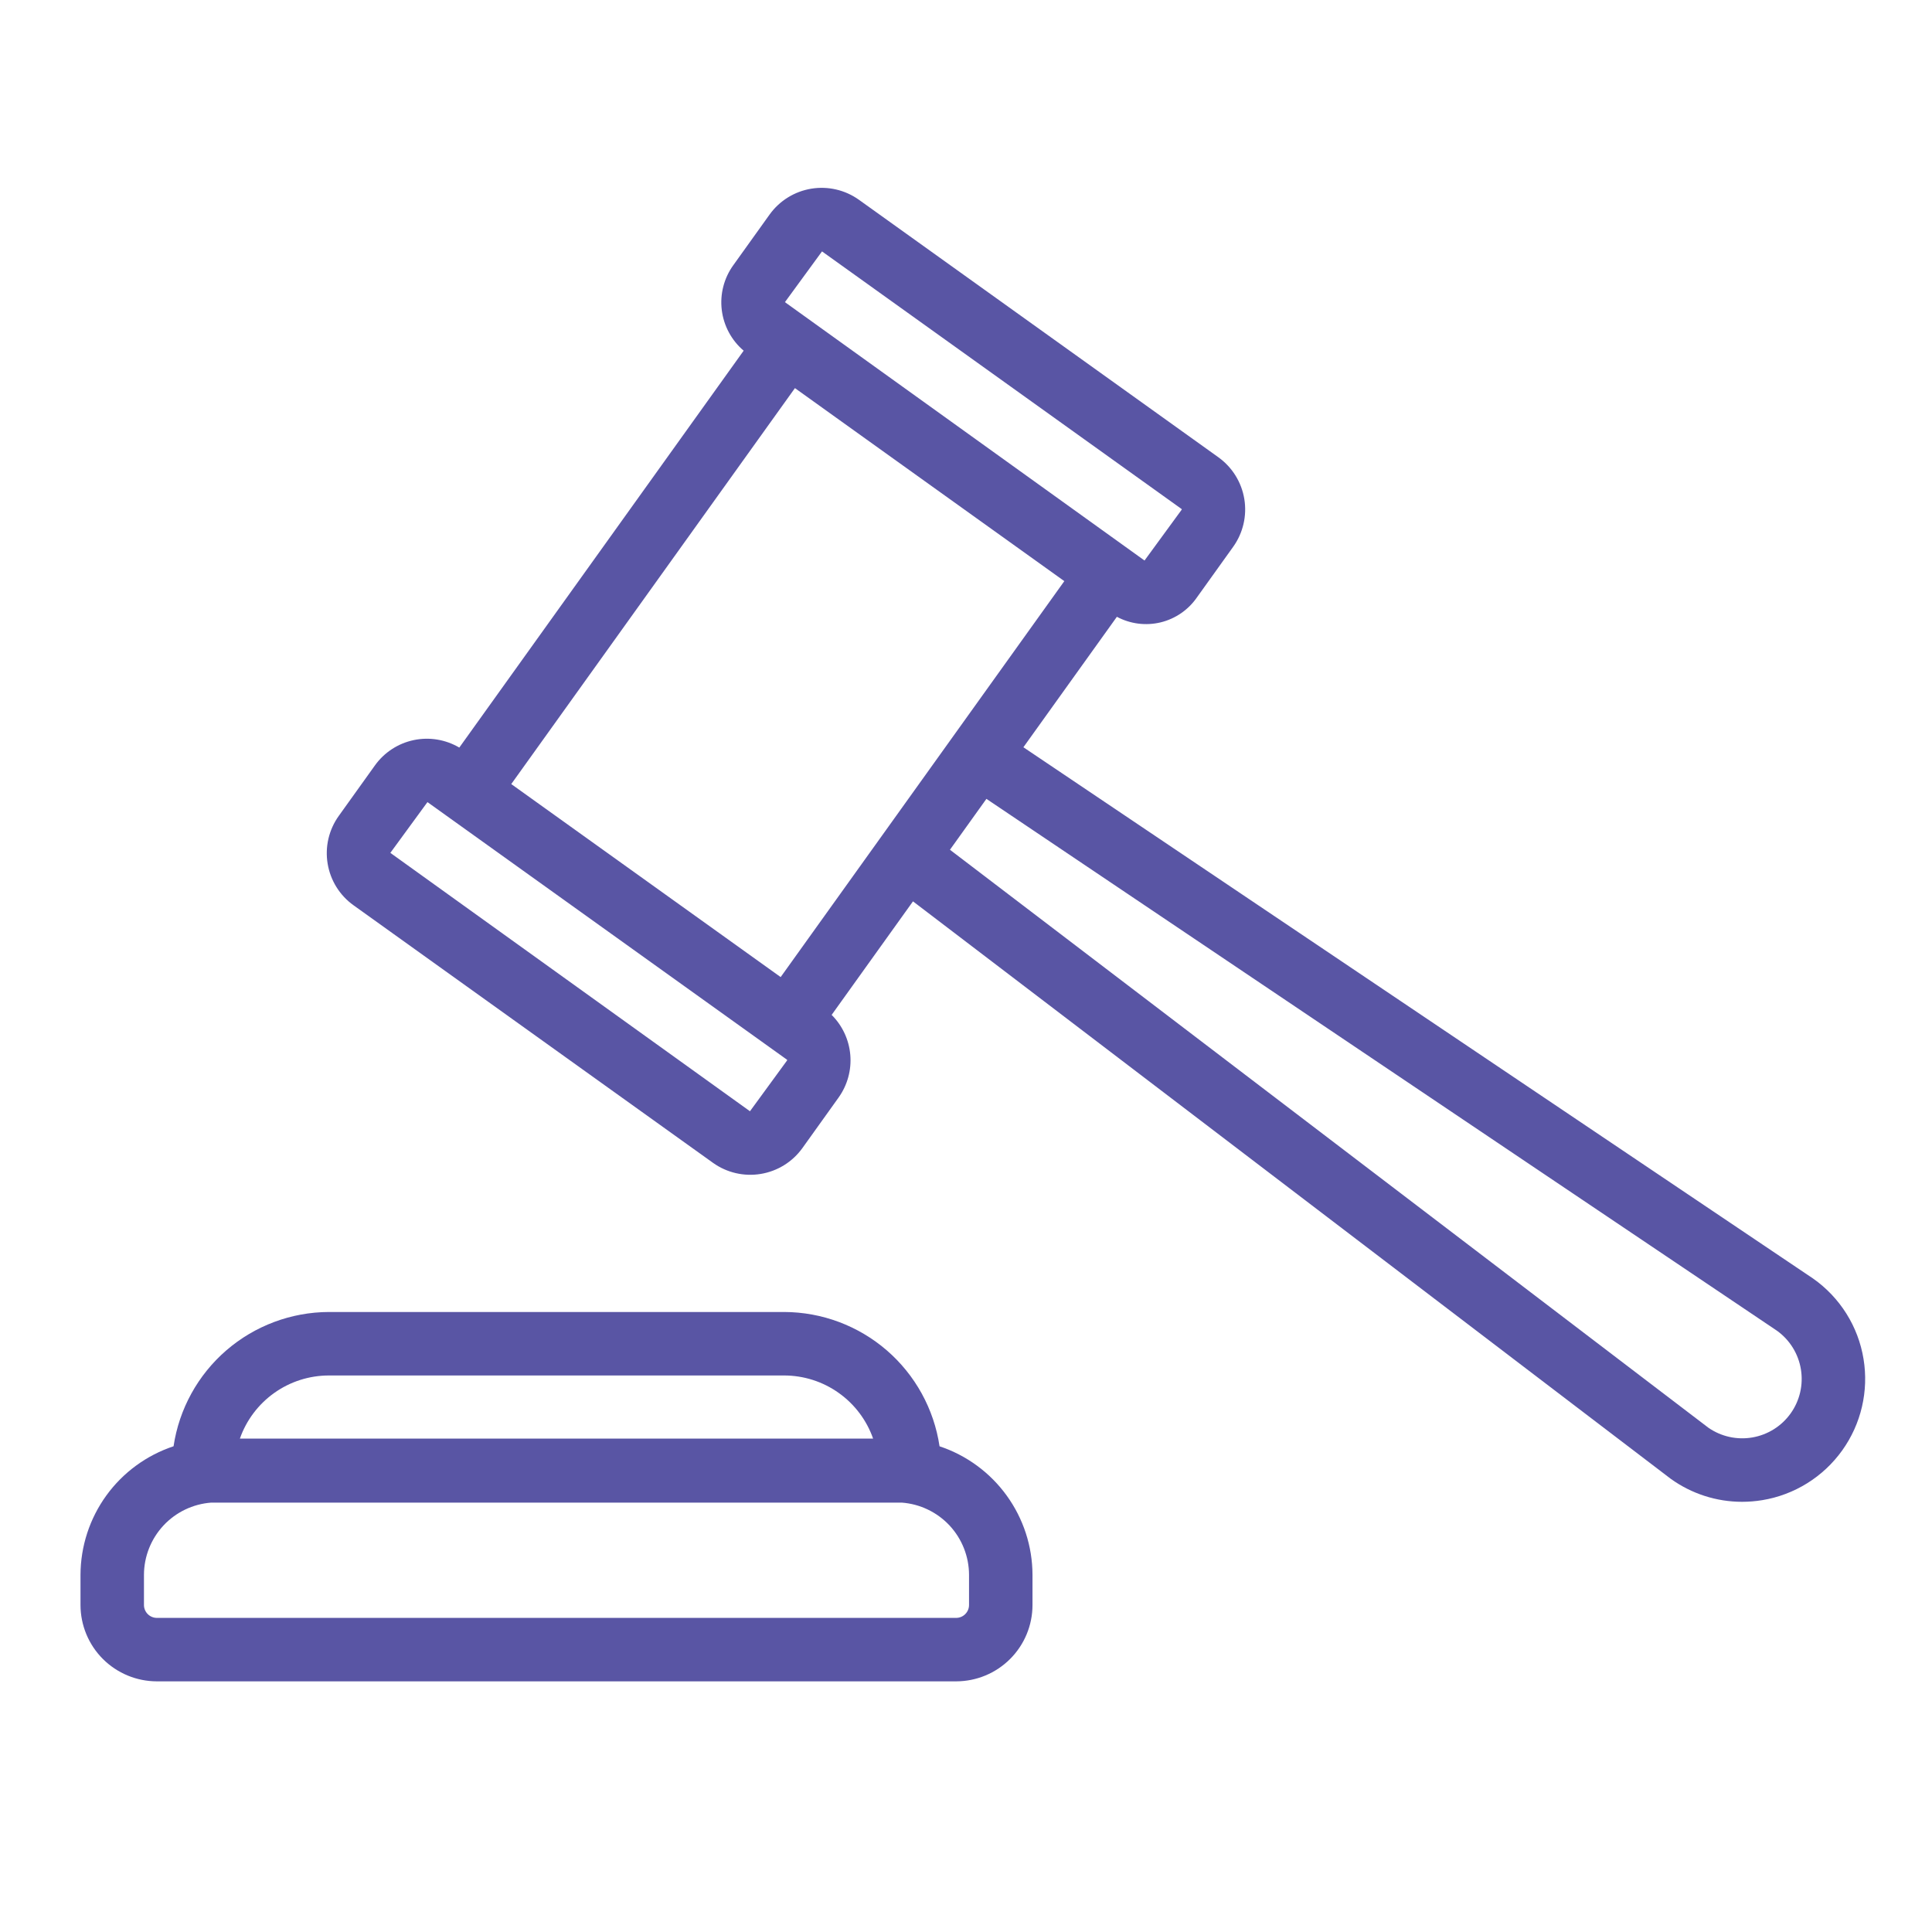
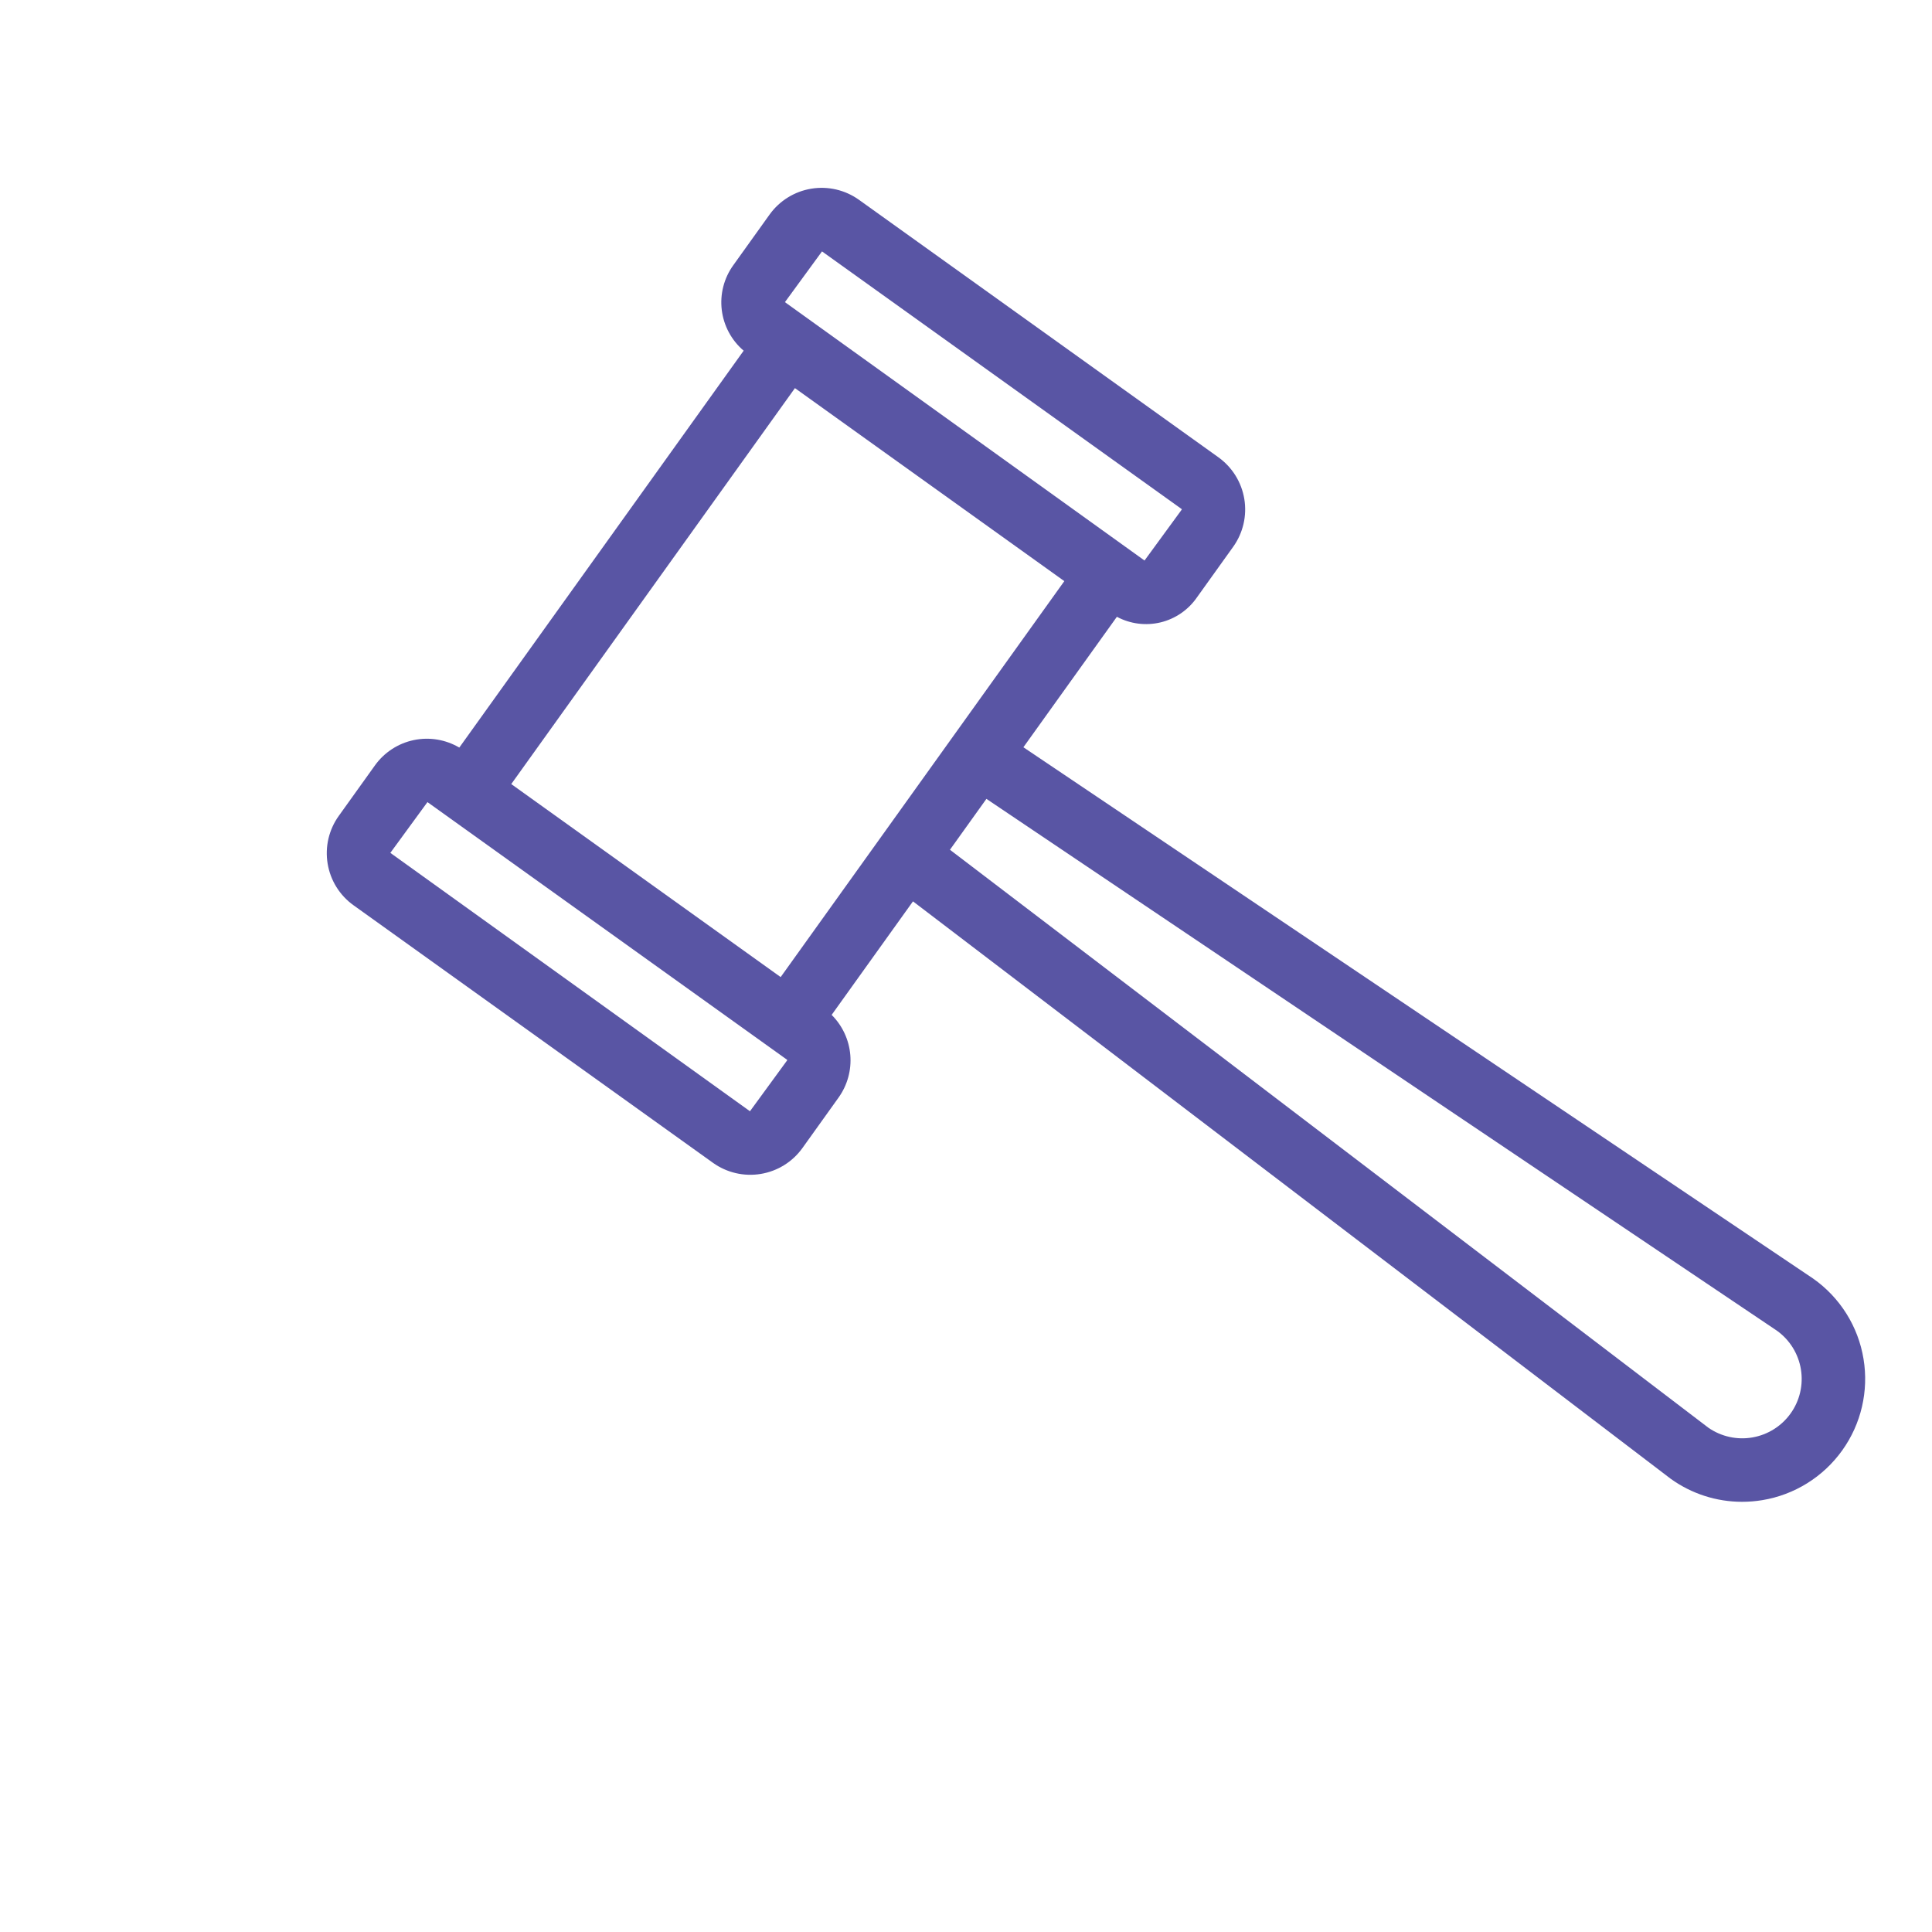
<svg xmlns="http://www.w3.org/2000/svg" width="72" height="72" viewBox="0 0 72 72" fill="none">
-   <path d="M35.014 53.899C34.807 52.51 34.109 51.242 33.047 50.323C31.984 49.405 30.628 48.898 29.224 48.894H12.255C10.851 48.899 9.496 49.407 8.434 50.324C7.373 51.242 6.675 52.51 6.468 53.898C5.461 54.233 4.584 54.875 3.962 55.734C3.34 56.594 3.004 57.627 3 58.688V59.814C3.001 60.568 3.301 61.292 3.834 61.825C4.368 62.358 5.091 62.658 5.845 62.659H35.633C36.388 62.658 37.111 62.358 37.644 61.825C38.178 61.292 38.478 60.568 38.478 59.814V58.688C38.475 57.628 38.139 56.595 37.517 55.736C36.896 54.877 36.02 54.234 35.014 53.899ZM12.255 51.26H29.224C29.952 51.261 30.662 51.487 31.255 51.909C31.849 52.33 32.297 52.925 32.538 53.612H8.94C9.181 52.925 9.63 52.33 10.223 51.909C10.817 51.487 11.527 51.261 12.255 51.26ZM36.113 59.814C36.113 59.941 36.062 60.063 35.972 60.153C35.883 60.243 35.761 60.294 35.633 60.294H5.845C5.718 60.294 5.596 60.243 5.506 60.153C5.416 60.063 5.365 59.941 5.365 59.814V58.688C5.367 58.007 5.627 57.351 6.091 56.852C6.555 56.354 7.191 56.049 7.87 55.998H33.608C34.288 56.049 34.923 56.354 35.388 56.852C35.852 57.351 36.111 58.007 36.113 58.688V59.814Z" fill="#5955A4" />
  <path d="M69.448 50.642C69.35 50.043 69.133 49.47 68.81 48.955C68.487 48.441 68.065 47.996 67.568 47.647L38.139 27.848L41.623 22.986C42.122 23.253 42.703 23.327 43.253 23.194C43.804 23.06 44.286 22.728 44.607 22.262L45.958 20.376C46.326 19.861 46.475 19.221 46.372 18.596C46.269 17.971 45.922 17.413 45.408 17.043L32.011 7.446C31.496 7.078 30.856 6.929 30.232 7.032C29.607 7.135 29.049 7.482 28.68 7.996L27.329 9.882C26.98 10.365 26.827 10.961 26.898 11.551C26.97 12.142 27.261 12.684 27.714 13.069L17.117 27.86C16.605 27.559 16 27.459 15.419 27.581C14.838 27.703 14.323 28.038 13.976 28.52L12.625 30.406C12.442 30.66 12.312 30.949 12.24 31.254C12.169 31.56 12.159 31.876 12.21 32.185C12.261 32.495 12.372 32.791 12.538 33.058C12.704 33.324 12.92 33.555 13.175 33.737L26.572 43.336C27.087 43.704 27.727 43.852 28.351 43.749C28.976 43.646 29.534 43.3 29.903 42.786L31.254 40.899C31.582 40.438 31.736 39.876 31.688 39.312C31.64 38.749 31.394 38.221 30.993 37.822L34.024 33.591L62.264 55.111C63.038 55.668 63.967 55.968 64.921 55.968C65.174 55.968 65.427 55.947 65.677 55.906C66.875 55.708 67.945 55.042 68.652 54.055C69.36 53.068 69.646 51.84 69.448 50.642ZM19.053 29.22L29.625 14.464L32.292 16.376L39.664 21.657L29.093 36.413L19.053 29.22ZM30.634 9.369L44.03 18.966C44.032 18.967 44.035 18.969 44.036 18.972C44.038 18.974 44.039 18.977 44.04 18.98C44.04 18.983 44.04 18.986 44.04 18.989C44.039 18.992 44.038 18.994 44.036 18.997L42.653 20.889L42.407 20.712L29.252 11.26L30.634 9.369ZM27.949 41.413L14.547 31.784L15.93 29.892L29.326 39.49C29.328 39.492 29.33 39.494 29.332 39.496C29.334 39.499 29.335 39.502 29.335 39.505C29.336 39.507 29.336 39.51 29.335 39.513C29.334 39.516 29.333 39.519 29.331 39.521L27.949 41.413ZM66.729 52.678C66.391 53.15 65.88 53.47 65.308 53.569C64.736 53.669 64.147 53.539 63.669 53.209L35.402 31.668L36.761 29.771L66.219 49.59C66.456 49.759 66.656 49.973 66.81 50.22C66.963 50.467 67.067 50.741 67.114 51.028C67.161 51.315 67.152 51.608 67.086 51.891C67.02 52.174 66.899 52.442 66.729 52.678Z" fill="#5955A4" />
</svg>